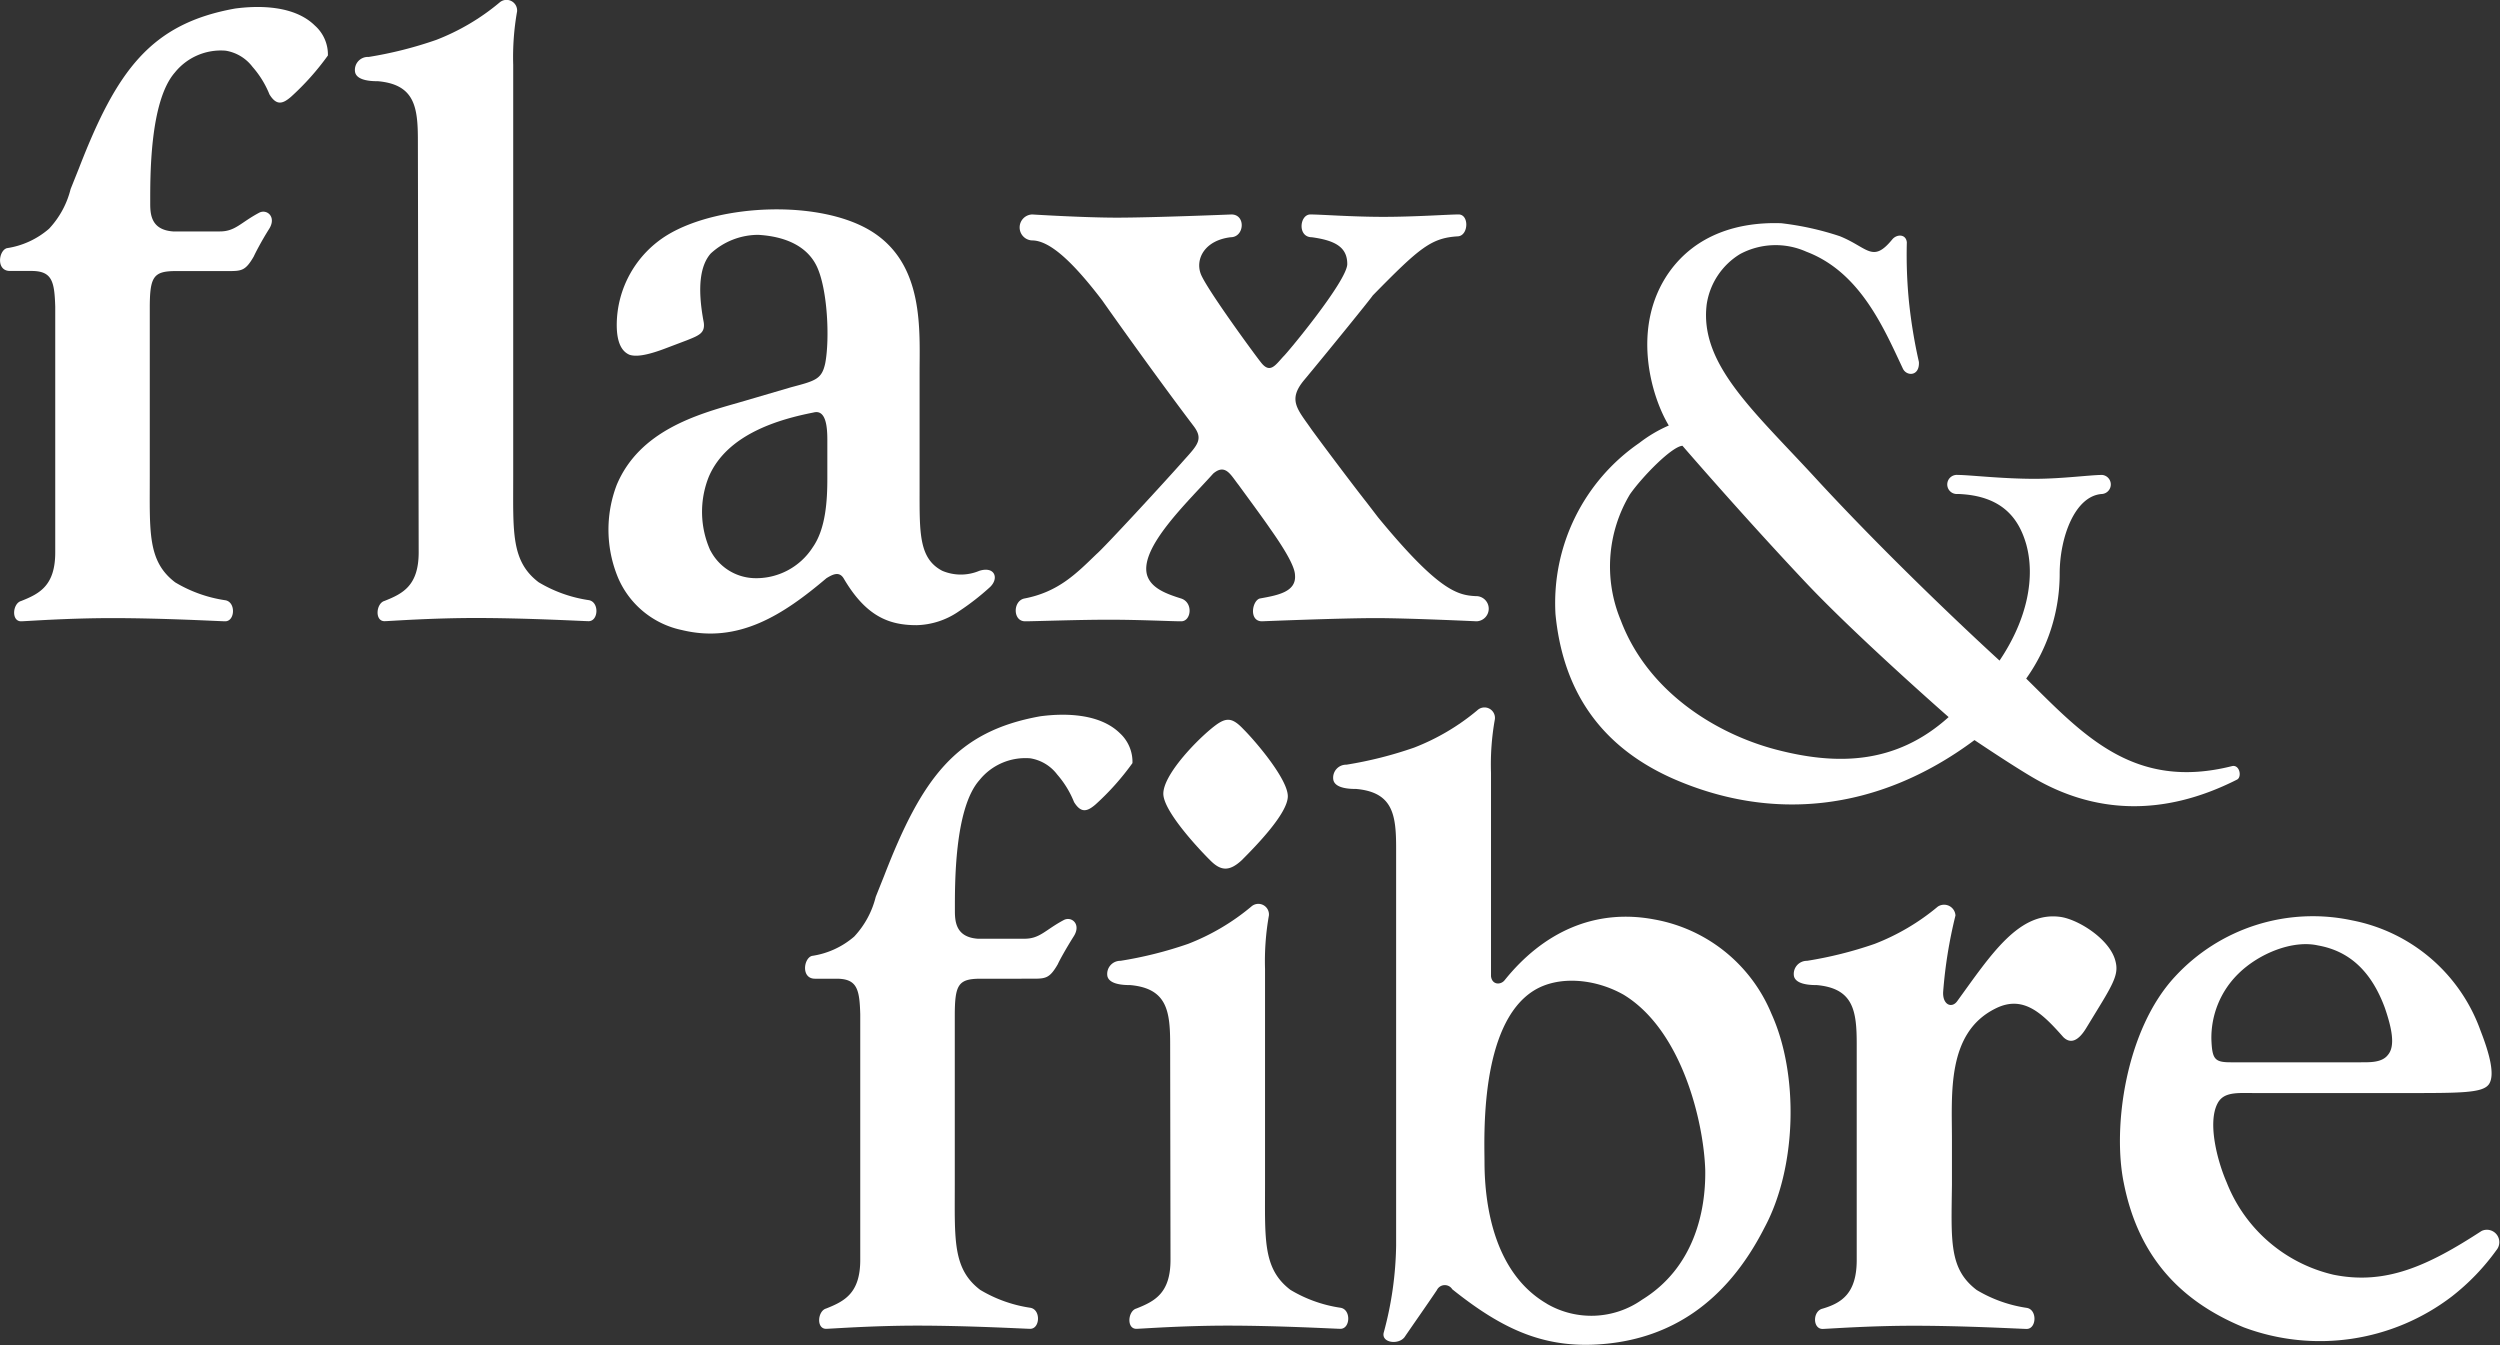
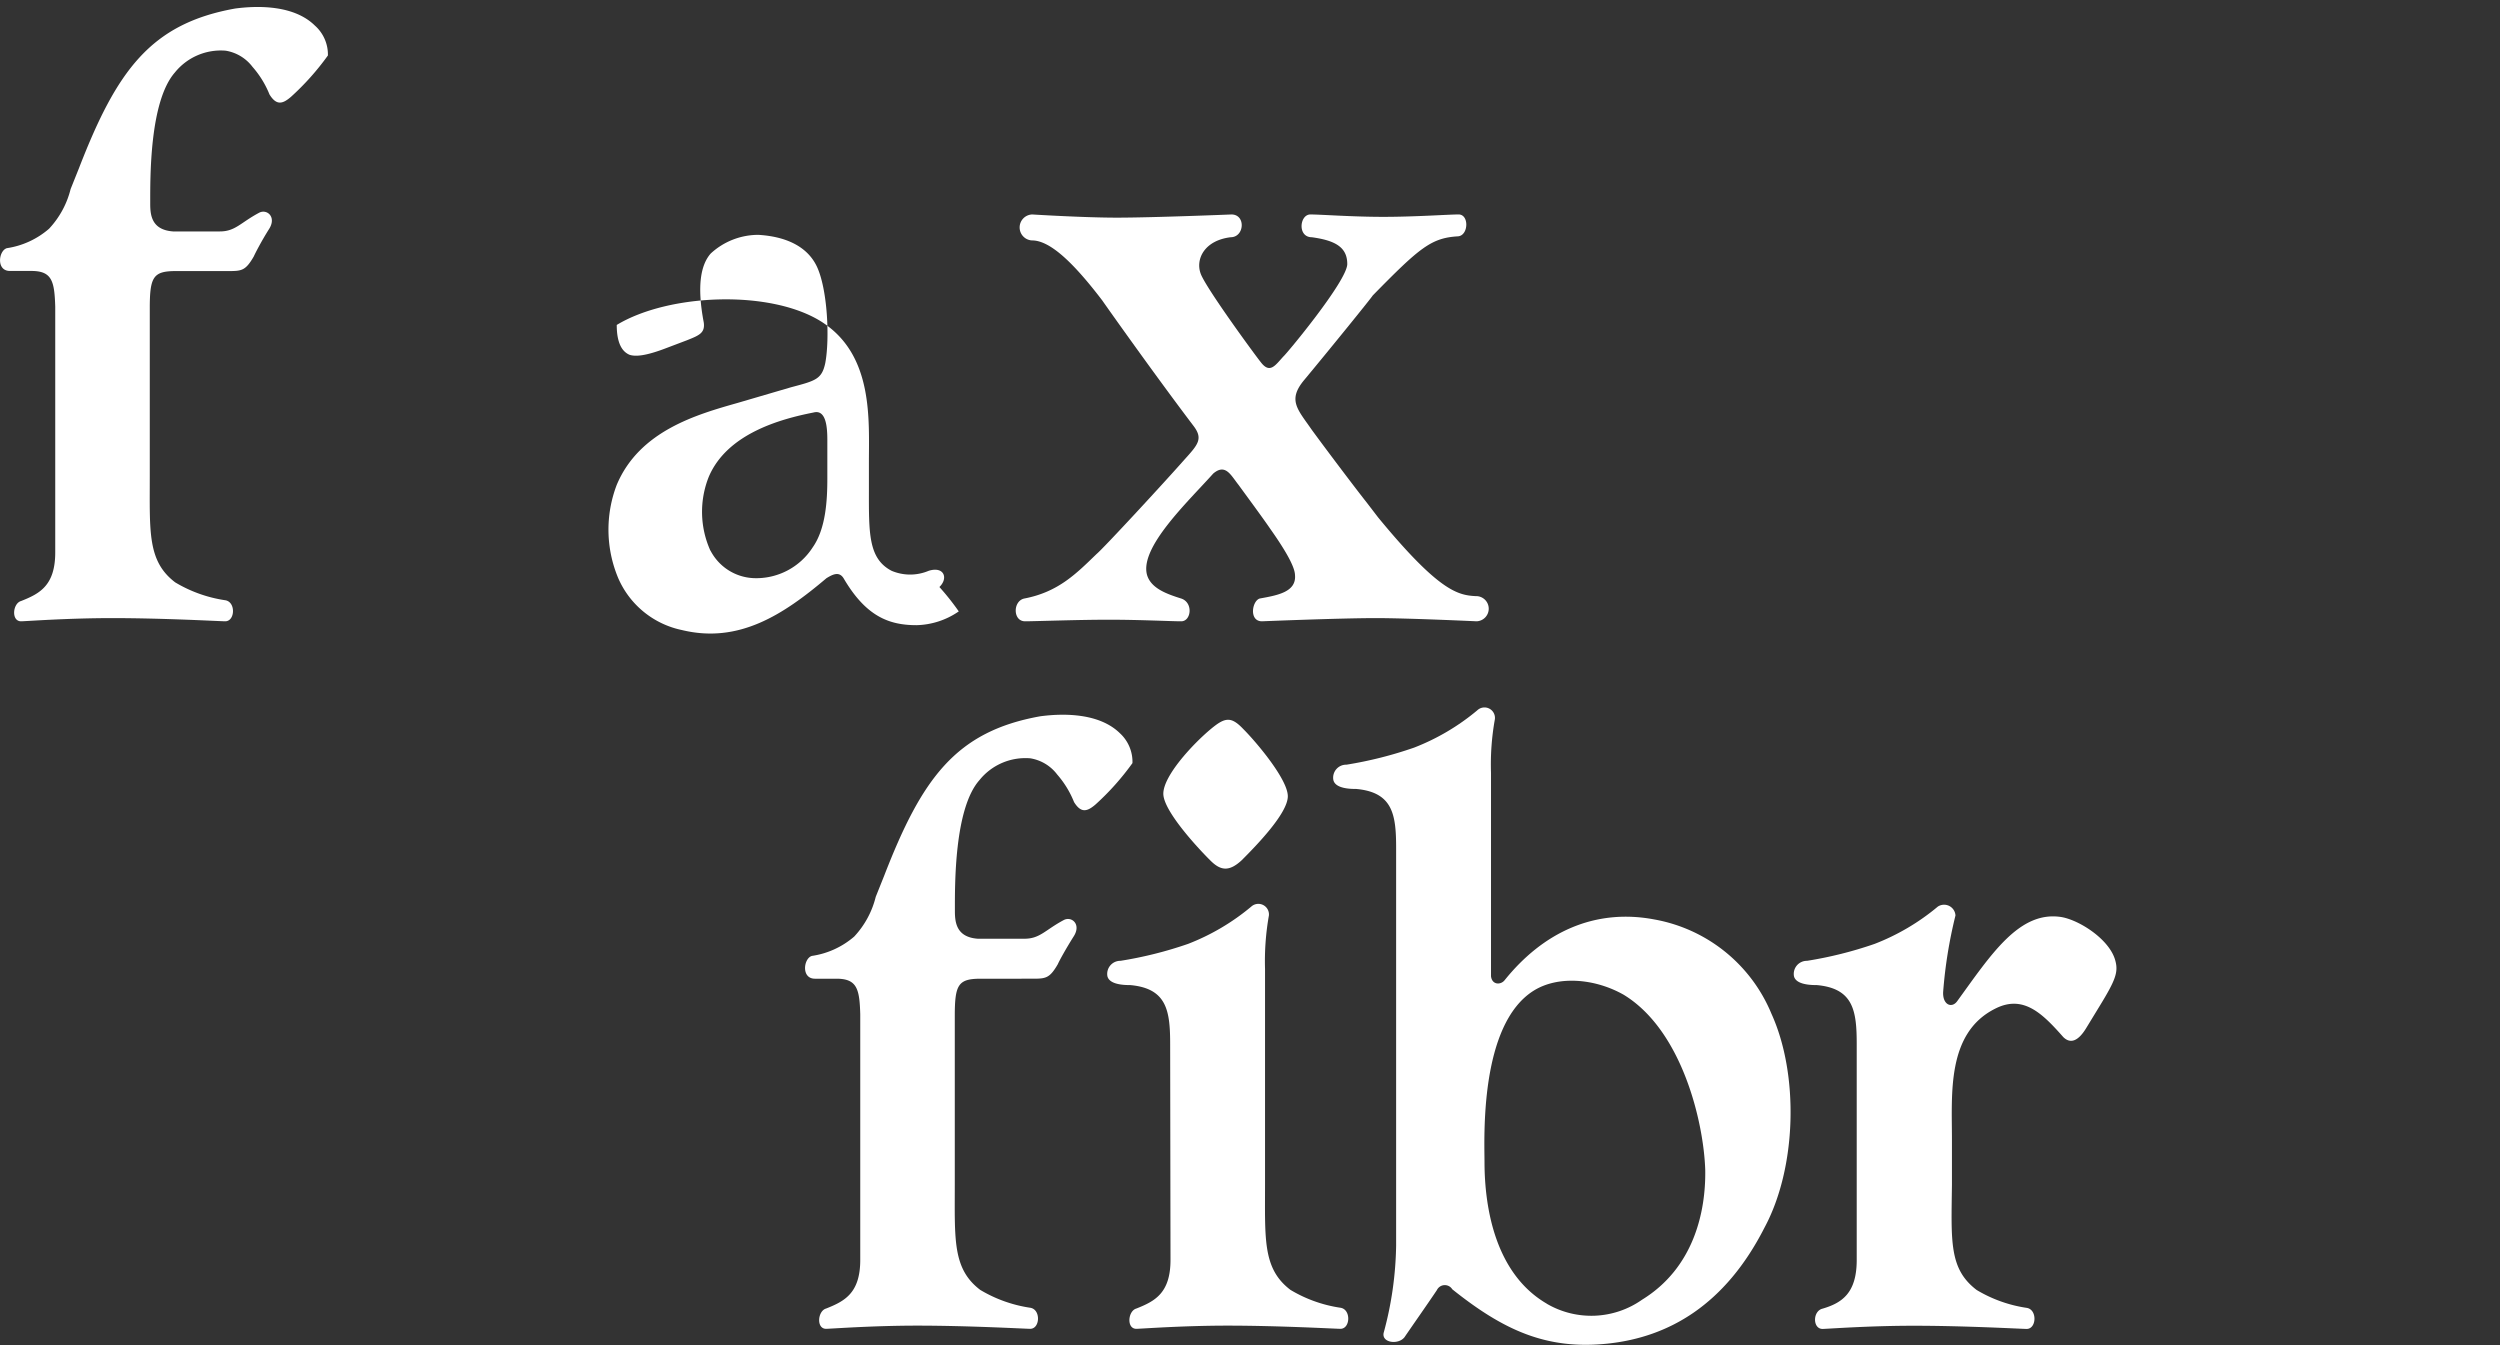
<svg xmlns="http://www.w3.org/2000/svg" viewBox="0 0 219.5 118.11">
  <rect x="0" y="0" width="219.5" height="118.11" fill="#333333" stroke="none" />
  <defs>
    <style>.cls-1{fill:#fff;}</style>
  </defs>
  <title>Asset 1</title>
  <g id="Layer_2" data-name="Layer 2">
    <g id="Layer_1-2" data-name="Layer 1">
      <path class="cls-1" d="M2.76,23.79H.87c-1.22,0-1-1.78-.27-2a7.3,7.3,0,0,0,3.71-1.71A7.87,7.87,0,0,0,6.2,16.6l.74-1.85c3.31-8.54,6.28-12.67,13.7-14,2.09-.28,5.2-.28,7,1.49a3.4,3.4,0,0,1,1.15,2.63,22.81,22.81,0,0,1-3.24,3.63c-.74.64-1.28.78-1.89-.21a8.4,8.4,0,0,0-1.49-2.42,3.7,3.7,0,0,0-2.36-1.42,5.18,5.18,0,0,0-4.46,1.92c-2.23,2.56-2.16,9.25-2.16,11.53,0,1,.13,2.28,2,2.42h4.12c1.35,0,1.82-.78,3.44-1.64.68-.36,1.55.36.88,1.42s-1.22,2.13-1.35,2.42c-.74,1.28-1.08,1.28-2.3,1.28H15.45c-2,0-2.3.5-2.3,3.28v14.8c0,4.84-.2,7.4,2.23,9.25a11.9,11.9,0,0,0,4.39,1.57c.95.14.88,1.85,0,1.85-.41,0-5.33-.28-9.92-.28-4,0-7.63.28-8,.28-.88,0-.74-1.57,0-1.78,1.62-.64,3-1.35,3-4.27V26.92C4.78,24.71,4.58,23.79,2.76,23.79Z" />
-       <path class="cls-1" d="M36.69,12.33c0-2.92-.27-4.91-3.51-5.2-.41,0-1.82,0-2-.78A1.14,1.14,0,0,1,32.37,5a34.94,34.94,0,0,0,5.94-1.5A19.72,19.72,0,0,0,43.85.23.93.93,0,0,1,45.4,1a23,23,0,0,0-.34,4.7V41.87c0,4.84-.2,7.4,2.23,9.25a11.93,11.93,0,0,0,4.39,1.57c.95.14.88,1.85,0,1.85-.4,0-5.33-.28-9.92-.28-4,0-7.63.28-8,.28-.88,0-.74-1.57,0-1.78,1.62-.64,3-1.35,3-4.27Z" />
-       <path class="cls-1" d="M84.18,53.68a6.78,6.78,0,0,1-3.71,1.21c-2.43,0-4.45-.78-6.41-4.13-.41-.64-1-.29-1.49,0-3.78,3.2-7.69,5.77-12.69,4.56a7.84,7.84,0,0,1-5.6-4.56,11,11,0,0,1-.13-8.19c2-4.77,7.09-6.19,10.6-7.19L69.46,34c2.16-.57,2.7-.71,3-2.13.4-2.14.2-6.48-.74-8.47-.81-1.71-2.63-2.63-5.13-2.78a6.16,6.16,0,0,0-4.19,1.64c-.88,1-1.22,2.85-.61,6.05.13.93-.41,1.14-1.49,1.57l-1.69.64c-2,.78-2.83.78-3.31.64-.74-.29-1.15-1.14-1.15-2.63a9.29,9.29,0,0,1,4.45-7.9c4.59-2.78,13.64-3.13,18.09-.21s4.05,8.54,4.05,12.31V43c0,3.77-.07,6.05,2,7.12a4.18,4.18,0,0,0,3.24,0c1.35-.43,1.76.64.95,1.42A22.1,22.1,0,0,1,84.18,53.68Zm-21.8-5.34a4.48,4.48,0,0,0,3.78,2.42,5.89,5.89,0,0,0,5.2-2.71c1.15-1.64,1.28-4.13,1.28-6.05V39c0-.93.07-3.13-1.22-2.78-2.9.57-7.56,1.85-9.18,5.62A8.29,8.29,0,0,0,62.37,48.34Z" />
+       <path class="cls-1" d="M84.18,53.68a6.78,6.78,0,0,1-3.71,1.21c-2.43,0-4.45-.78-6.41-4.13-.41-.64-1-.29-1.49,0-3.78,3.2-7.69,5.77-12.69,4.56a7.84,7.84,0,0,1-5.6-4.56,11,11,0,0,1-.13-8.19c2-4.77,7.09-6.19,10.6-7.19L69.46,34c2.16-.57,2.7-.71,3-2.13.4-2.14.2-6.48-.74-8.47-.81-1.71-2.63-2.63-5.13-2.78a6.16,6.16,0,0,0-4.19,1.64c-.88,1-1.22,2.85-.61,6.05.13.93-.41,1.14-1.49,1.57l-1.69.64c-2,.78-2.83.78-3.31.64-.74-.29-1.15-1.14-1.15-2.63c4.59-2.78,13.64-3.13,18.09-.21s4.05,8.54,4.05,12.31V43c0,3.77-.07,6.05,2,7.12a4.18,4.18,0,0,0,3.24,0c1.35-.43,1.76.64.95,1.42A22.1,22.1,0,0,1,84.18,53.68Zm-21.8-5.34a4.48,4.48,0,0,0,3.78,2.42,5.89,5.89,0,0,0,5.2-2.71c1.15-1.64,1.28-4.13,1.28-6.05V39c0-.93.07-3.13-1.22-2.78-2.9.57-7.56,1.85-9.18,5.62A8.29,8.29,0,0,0,62.37,48.34Z" />
      <path class="cls-1" d="M111.52,46.42c-.68-1-2.36-3.27-2.77-3.84-.68-.85-1.15-1.92-2.23-1-2.23,2.49-6.48,6.48-5.81,8.9.34,1.14,1.62,1.64,3,2.07,1.08.36.88,2,0,2s-3.64-.14-6.35-.14-6.55.14-7.36.14c-1.08,0-1.08-1.78-.07-2,3-.57,4.59-2.21,6.35-3.91.61-.5,6-6.34,7.69-8.26,1.22-1.35,1.69-1.85.81-3-3.24-4.27-7.43-10.18-8-11-2.5-3.28-4.52-5.2-6.08-5.27a1.14,1.14,0,1,1-.07-2.28s4.52.28,7.43.28c3.17,0,10.06-.28,10.06-.28,1.28,0,1.15,2-.07,2-2.3.28-3.1,1.92-2.63,3.2s4.86,7.26,5.27,7.76c.81,1.07,1.28.28,2-.5.2-.14,5.6-6.62,5.6-8.11s-1.08-2.07-3.11-2.35c-1.28,0-1.08-2-.13-2s3.64.21,6.41.21,5.74-.21,6.55-.21c1-.07.95,1.85,0,1.92-2.36.14-3.37,1-7.49,5.2,0,.07-4,5-6,7.4-1.49,1.78-.61,2.56.67,4.41,1.62,2.21,4.05,5.41,4.79,6.34L121,45.43c5.33,6.48,7,6.83,8.57,6.91a1.1,1.1,0,1,1,.07,2.21s-5.94-.28-8.84-.28c-3.17,0-10,.28-10,.28-1.15,0-.88-1.78-.2-2,1.55-.28,3.24-.57,3.1-2.07C113.68,49.7,112.73,48.13,111.52,46.42Z" />
      <path class="cls-1" d="M73.44,85.93H71.55c-1.22,0-1-1.78-.27-2A7.3,7.3,0,0,0,75,82.23a7.88,7.88,0,0,0,1.89-3.49l.74-1.85c3.31-8.54,6.28-12.67,13.7-14,2.09-.28,5.2-.28,7,1.49A3.41,3.41,0,0,1,99.43,67a22.83,22.83,0,0,1-3.24,3.63c-.74.64-1.28.78-1.89-.21A8.44,8.44,0,0,0,92.82,68a3.7,3.7,0,0,0-2.36-1.42A5.18,5.18,0,0,0,86,68.49C83.77,71,83.84,77.74,83.84,80c0,1,.14,2.28,2,2.42h4.12c1.35,0,1.82-.78,3.44-1.64.68-.36,1.55.36.88,1.42S93,84.36,92.88,84.65c-.74,1.28-1.08,1.28-2.3,1.28H86.13c-2,0-2.3.5-2.3,3.28V104c0,4.84-.2,7.4,2.23,9.25a11.93,11.93,0,0,0,4.39,1.57c.95.14.88,1.85,0,1.85-.4,0-5.33-.28-9.92-.28-4,0-7.63.28-8,.28-.88,0-.74-1.57,0-1.78,1.62-.64,3-1.35,3-4.27V89.06C75.47,86.85,75.26,85.93,73.44,85.93Z" />
      <path class="cls-1" d="M102.74,91.69c0-2.92-.27-4.91-3.51-5.2-.4,0-1.82,0-2-.78a1.15,1.15,0,0,1,1.15-1.35,34.76,34.76,0,0,0,5.94-1.49,19.72,19.72,0,0,0,5.54-3.27.93.93,0,0,1,1.55.78,23,23,0,0,0-.34,4.7V104c0,4.84-.2,7.4,2.23,9.25a11.9,11.9,0,0,0,4.39,1.57c.95.14.88,1.85,0,1.85-.41,0-5.33-.28-9.92-.28-4,0-7.63.28-8,.28-.88,0-.74-1.57,0-1.78,1.62-.64,3-1.35,3-4.27ZM109.15,64c1.08,1.07,3.92,4.41,3.92,5.91s-2.77,4.34-4.05,5.62c-1.08,1-1.82.93-2.7.07s-4.18-4.34-4.18-5.91,2.56-4.34,4.18-5.69C107.53,63,108.07,62.86,109.15,64Z" />
      <path class="cls-1" d="M132.1,86.07c3.37-4.2,7.9-6.34,13.16-5.34A13.74,13.74,0,0,1,155.53,89c2.43,5.34,2.23,13.52-.61,18.79-3.44,6.76-8.37,9.61-13.77,10.18s-9.18-1.21-13.64-4.77a.77.77,0,0,0-1.35.07c-.81,1.21-2.16,3.13-2.84,4.13-.54.71-2.09.5-1.82-.43a30.66,30.66,0,0,0,1.08-7.62V74.47c0-2.92-.27-4.91-3.51-5.2-.41,0-1.82,0-2-.78a1.14,1.14,0,0,1,1.15-1.35,34.94,34.94,0,0,0,5.94-1.5,19.72,19.72,0,0,0,5.54-3.27.92.92,0,0,1,1.55.78,22.45,22.45,0,0,0-.34,4.7V85.71C131,86.49,131.76,86.49,132.1,86.07Zm3.71,28.4a7.75,7.75,0,0,0,8.37-.36c4.52-2.78,5.6-7.69,5.54-11.39-.13-4.13-2-12.24-7.16-15.38-2.5-1.42-5.74-1.71-7.9-.36-4.79,3-4.32,13-4.32,15.09C130.35,106.07,131.29,111.84,135.82,114.47Z" />
      <path class="cls-1" d="M173.55,113.26a11.9,11.9,0,0,0,4.39,1.57c.95.14.88,1.85,0,1.85-.41,0-5.33-.28-9.92-.28-4,0-7.63.28-8,.28-.88,0-.88-1.57,0-1.78,1.69-.5,3-1.35,3-4.27V91.69c0-2.92-.27-4.91-3.51-5.2-.4,0-1.82,0-2-.78a1.15,1.15,0,0,1,1.15-1.35,34.76,34.76,0,0,0,5.94-1.49,19.72,19.72,0,0,0,5.54-3.27,1,1,0,0,1,1.55.78,40.75,40.75,0,0,0-1.08,6.69c-.07,1.14.74,1.49,1.22.85,3-4.13,5.47-8,9.18-7.4,1.62.29,4.25,2,4.72,3.84.27,1,0,1.71-1.35,3.92l-1.22,2c-.74,1.21-1.42,1.35-2,.78-1.82-2.06-3.51-3.77-6-2.49-4.25,2.14-3.78,7.47-3.78,11.46v4C171.32,109,171.12,111.41,173.55,113.26Z" />
-       <path class="cls-1" d="M219.18,109.77a19.79,19.79,0,0,1-3.91,4.06A19.08,19.08,0,0,1,197,116.54c-5.54-2.28-9.25-6.19-10.53-12.67-1-4.84.13-13.45,4.52-18.15a16.46,16.46,0,0,1,15.53-4.91,15,15,0,0,1,11.27,9.68c.81,2.07,1.28,3.91.74,4.7s-2.5.78-7.43.78H198c-1.55,0-2.77-.14-3.31.93-.88,1.71,0,5.05.81,6.91a13.31,13.31,0,0,0,9.38,8.11c4.59.93,8.3-.78,13-3.84A1.09,1.09,0,0,1,219.18,109.77Zm-9.52-17.15c.67-.78.34-2.35-.27-4.13-1.21-3.28-3.17-5-5.87-5.48-2.23-.5-5.2.71-7,2.49a7.87,7.87,0,0,0-2.36,5.77c.07,1.71.27,2,1.69,2H207.3C208,93.26,209.12,93.33,209.66,92.62Z" />
-       <path class="cls-1" d="M167.61,26.51a45,45,0,0,0,.87,5.27c.07,1.27-1.07,1.27-1.4.6-1.67-3.54-3.74-8.48-8.48-10.28a6.61,6.61,0,0,0-5.81.2,6.24,6.24,0,0,0-2.94,4.41c-.67,5.34,4.27,9.48,9.88,15.62C167.28,50.48,175.56,58,175.56,58c2.47-3.67,3.14-7.34,2.34-10.22-.6-2.07-1.94-4.27-6-4.41a.84.84,0,1,1,0-1.67c1,0,3.87.34,6.74.34,2.4,0,4.87-.34,5.94-.34a.84.84,0,0,1,0,1.67c-2.4.13-3.74,3.81-3.74,7a15.87,15.87,0,0,1-2.94,9.21c4.94,4.87,9.41,9.88,18.09,7.68.67-.13.87,1,.4,1.2-6.61,3.34-12.55,2.87-17.69-.07-1.87-1.07-5.34-3.41-5.34-3.41-8.61,6.41-18,7.14-26.57,3.34-6.68-3-9.62-8.15-10.22-14.42a17.05,17.05,0,0,1,7.35-15,12.11,12.11,0,0,1,2.6-1.54c-1.54-2.54-3.34-8.62,0-13.42,2.4-3.41,6.21-4.47,9.88-4.34a25.58,25.58,0,0,1,5.14,1.14c2.47,1,2.87,2.4,4.61.27.4-.47,1.2-.47,1.27.27A41.6,41.6,0,0,0,167.61,26.51ZM143.11,43.4a12.32,12.32,0,0,0-.8,11.08c2.4,6.34,8.48,10,13.69,11.35s10.42,1.34,15.09-2.87c0,0-8.08-7.08-12.55-11.82-5.54-5.88-10.82-12-10.82-12C146.78,39.2,144.18,41.87,143.11,43.4Z" />
    </g>
  </g>
</svg>